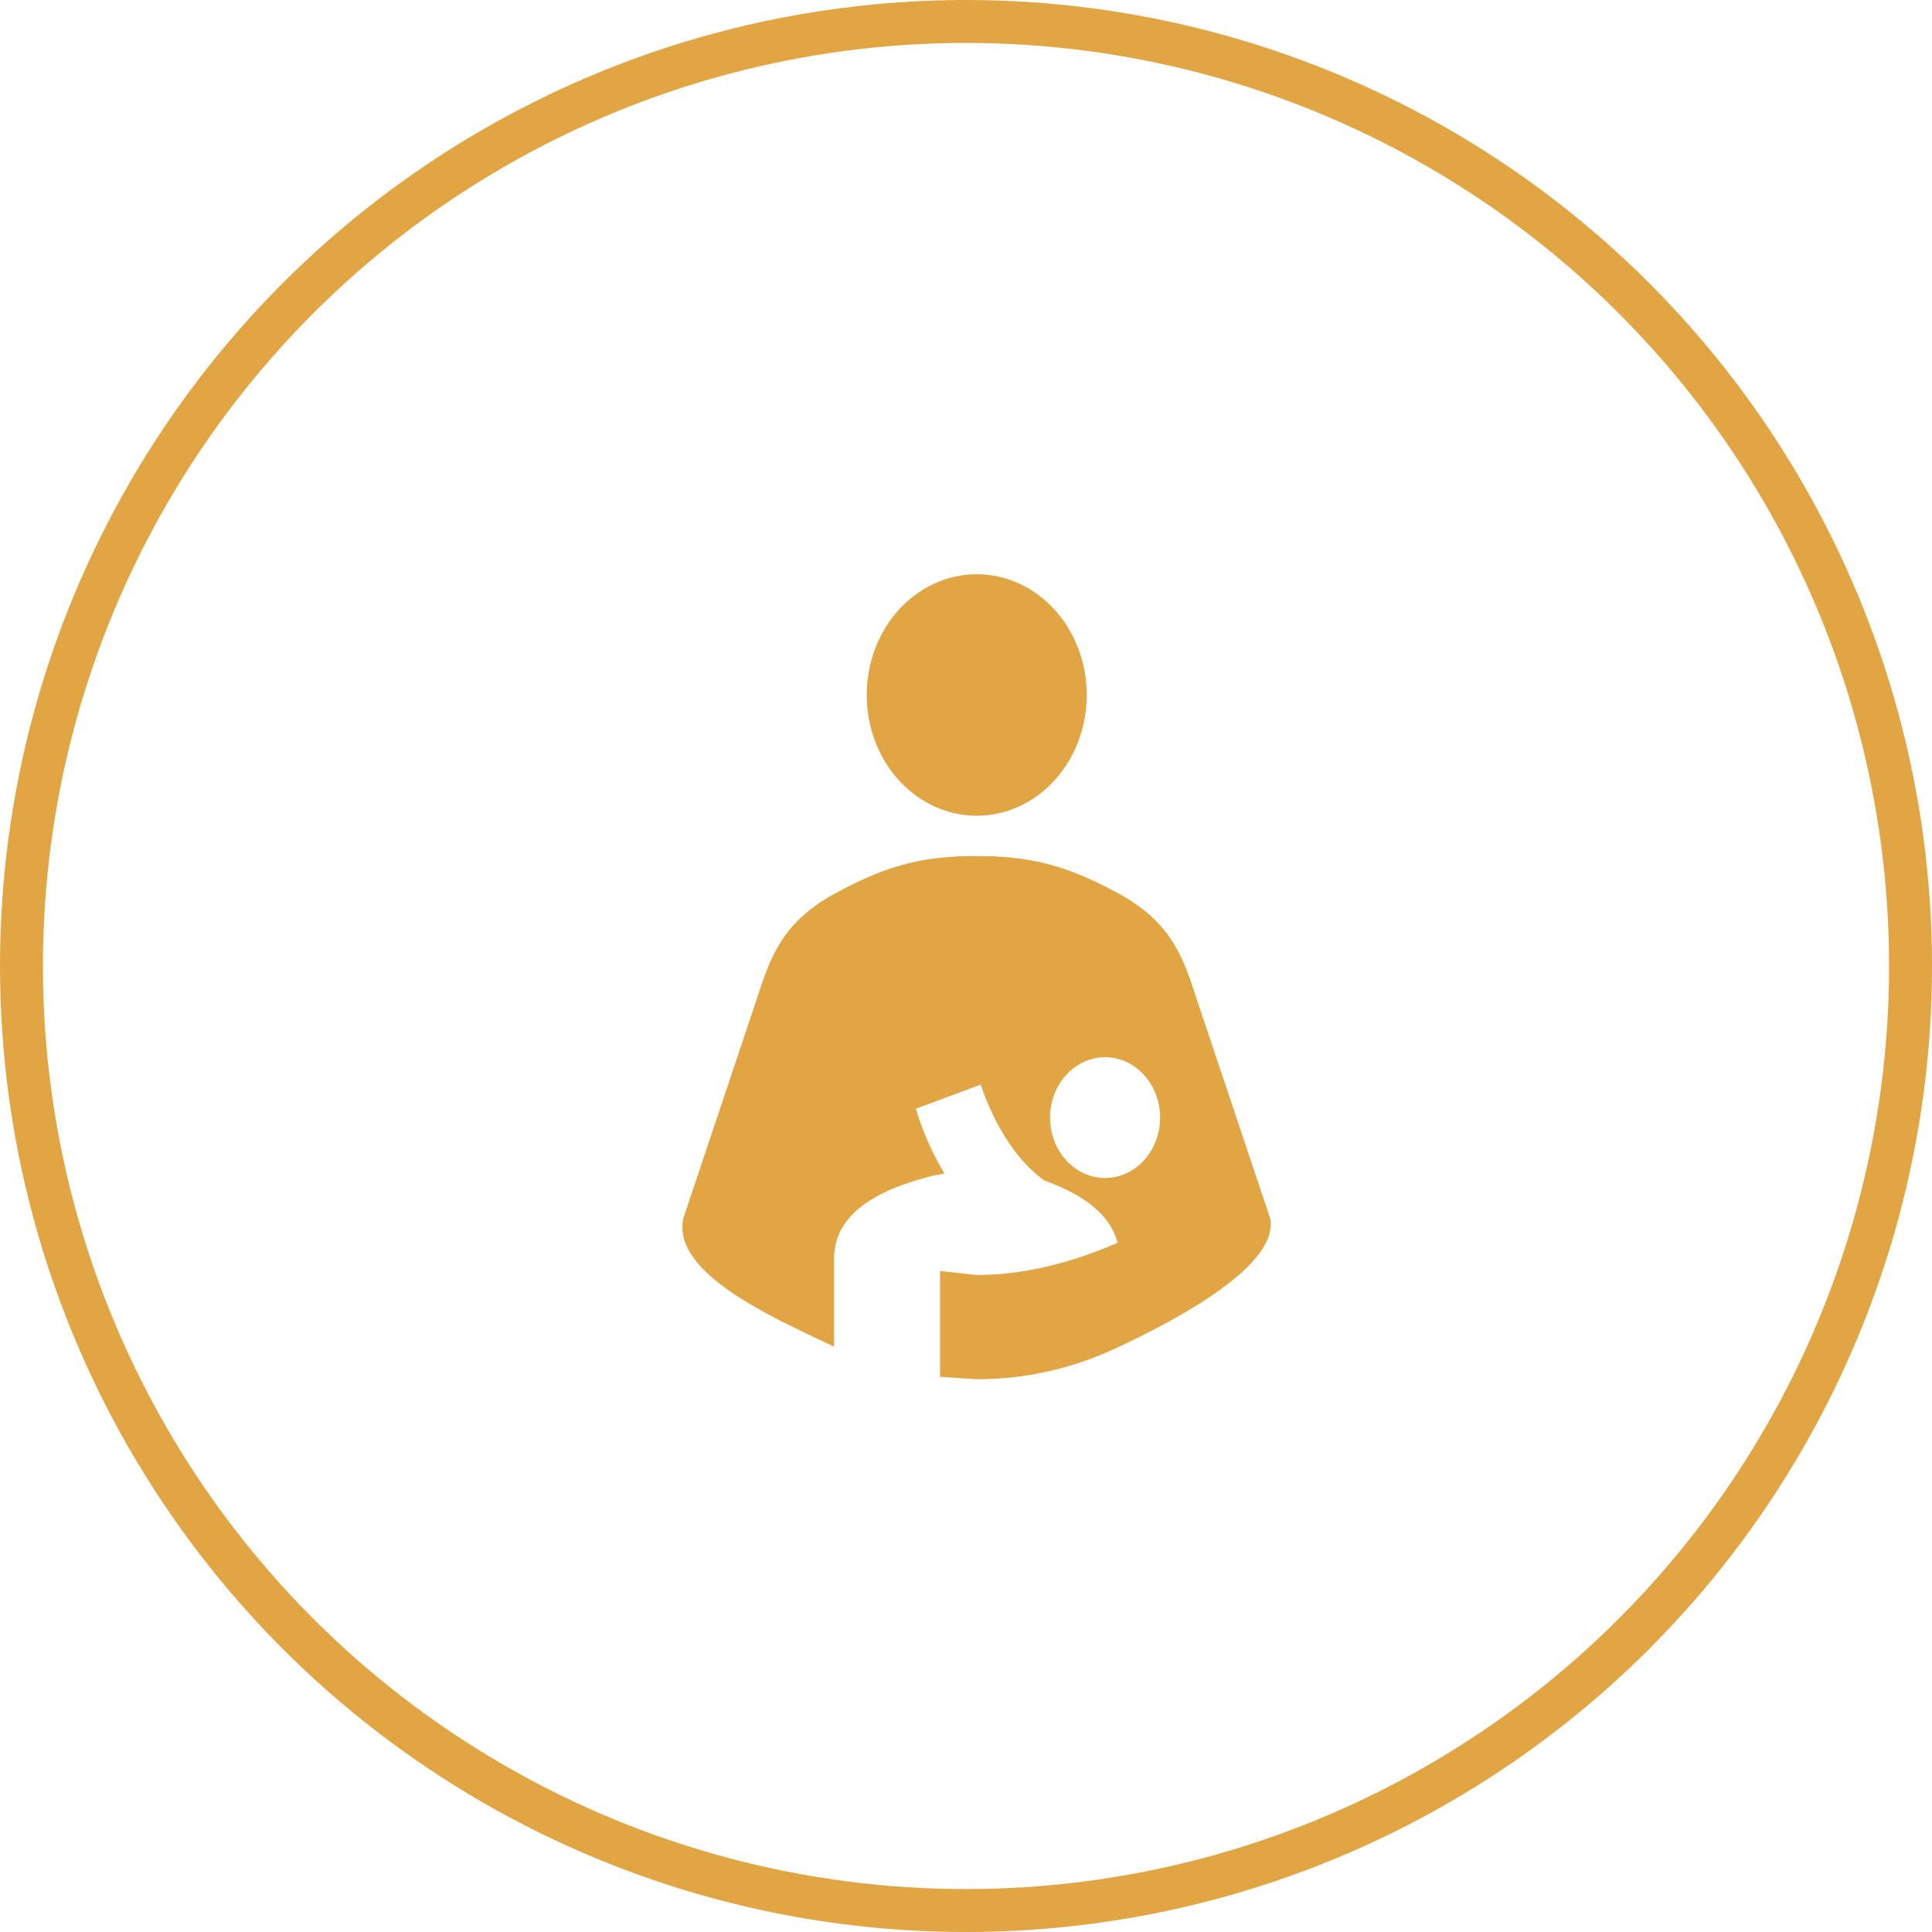
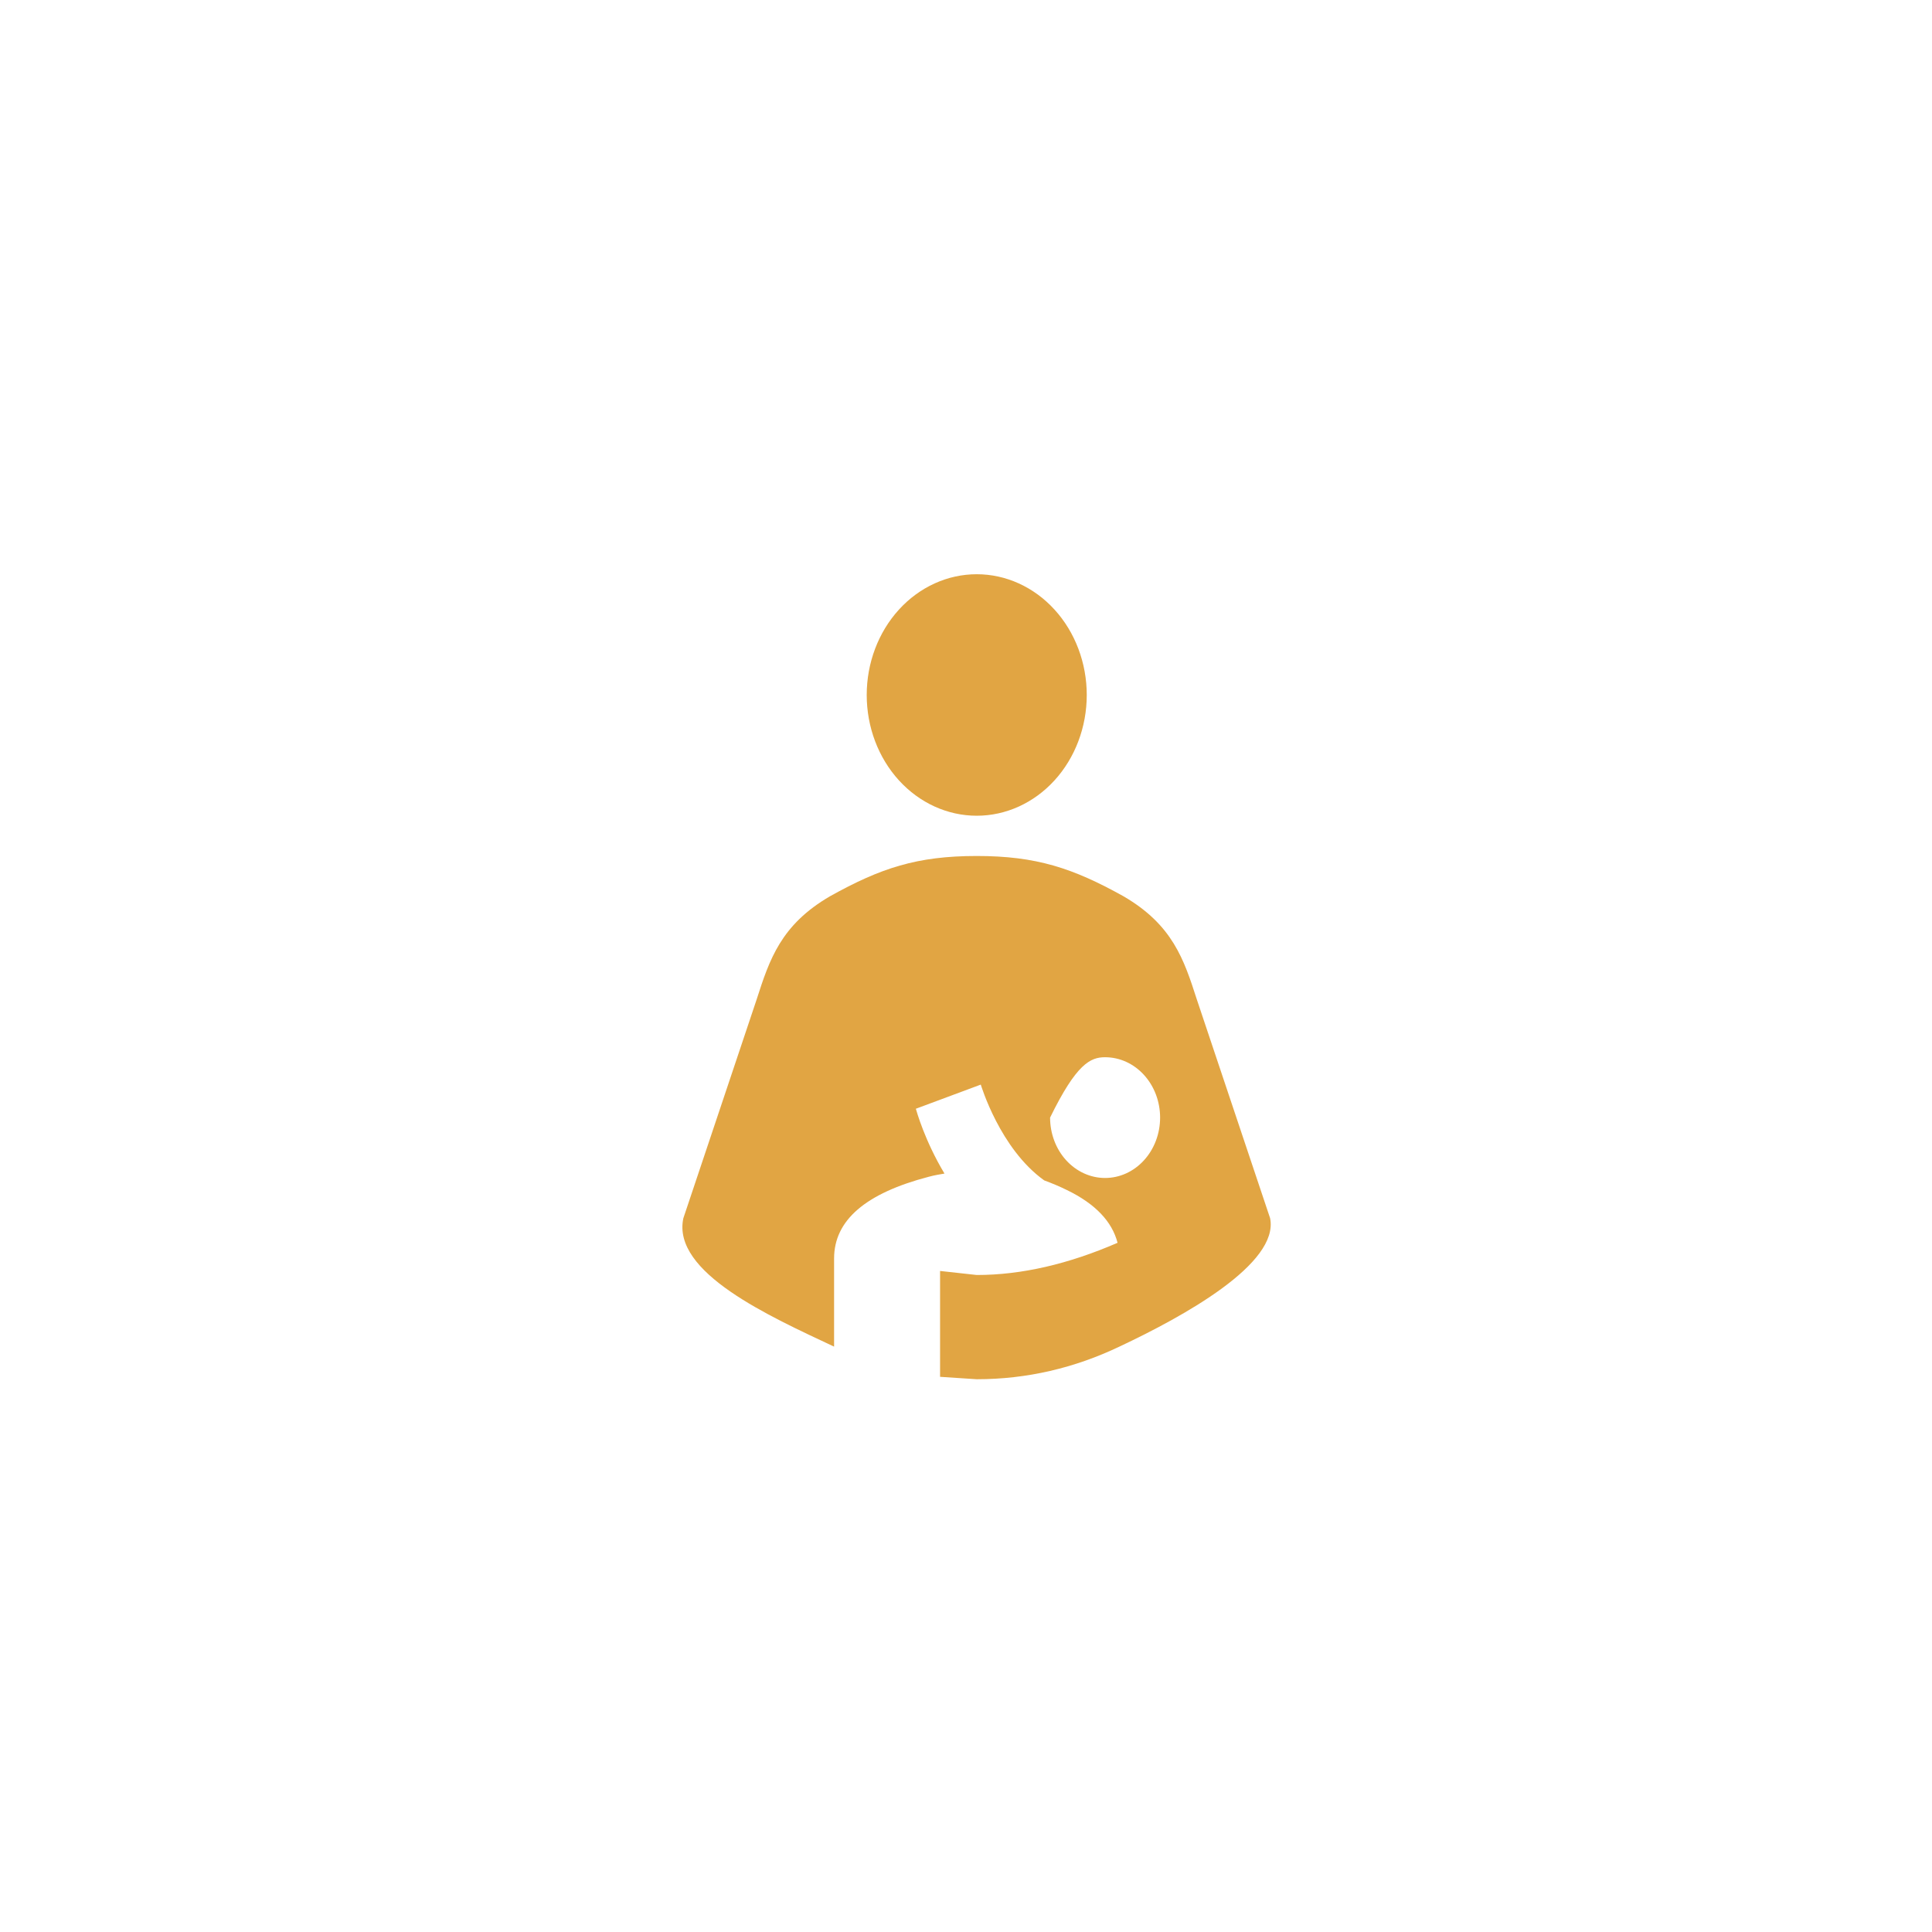
<svg xmlns="http://www.w3.org/2000/svg" width="90" height="90" viewBox="0 0 90 90" fill="none">
-   <circle cx="45" cy="45" r="44" stroke="#E1A543" stroke-width="2" />
-   <path d="M45.5 26.75C46.859 26.75 48.163 27.343 49.124 28.398C50.085 29.452 50.625 30.883 50.625 32.375C50.625 33.867 50.085 35.298 49.124 36.352C48.163 37.407 46.859 38 45.5 38C44.141 38 42.837 37.407 41.876 36.352C40.915 35.298 40.375 33.867 40.375 32.375C40.375 30.883 40.915 29.452 41.876 28.398C42.837 27.343 44.141 26.75 45.5 26.75ZM59.167 56.75L55.75 46.55C55.152 44.694 54.623 43.081 52.333 41.75C49.976 40.438 48.268 39.875 45.5 39.875C42.715 39.875 41.024 40.438 38.667 41.75C36.378 43.081 35.848 44.694 35.25 46.55L31.833 56.75C31.287 59.281 35.865 61.325 38.855 62.731V58.625C38.855 56.844 40.324 55.587 43.262 54.819C43.535 54.744 43.792 54.706 43.997 54.669C43.074 53.131 42.698 51.763 42.664 51.65L45.688 50.525C45.705 50.562 46.576 53.506 48.643 54.987C49.002 55.119 49.361 55.269 49.703 55.438C51.018 56.075 51.804 56.9 52.06 57.894C49.771 58.888 47.584 59.394 45.5 59.394L43.792 59.206V64.138L45.5 64.25C47.84 64.25 50.061 63.725 52.145 62.731C55.135 61.325 59.594 58.869 59.167 56.75ZM51.479 54.875C50.8 54.875 50.148 54.579 49.667 54.051C49.187 53.524 48.917 52.808 48.917 52.062C48.917 51.317 49.187 50.601 49.667 50.074C50.148 49.546 50.8 49.25 51.479 49.25C52.159 49.25 52.811 49.546 53.291 50.074C53.772 50.601 54.042 51.317 54.042 52.062C54.042 52.808 53.772 53.524 53.291 54.051C52.811 54.579 52.159 54.875 51.479 54.875Z" fill="#E1A543" />
+   <path d="M45.5 26.75C46.859 26.75 48.163 27.343 49.124 28.398C50.085 29.452 50.625 30.883 50.625 32.375C50.625 33.867 50.085 35.298 49.124 36.352C48.163 37.407 46.859 38 45.5 38C44.141 38 42.837 37.407 41.876 36.352C40.915 35.298 40.375 33.867 40.375 32.375C40.375 30.883 40.915 29.452 41.876 28.398C42.837 27.343 44.141 26.75 45.5 26.75ZM59.167 56.75L55.75 46.55C55.152 44.694 54.623 43.081 52.333 41.75C49.976 40.438 48.268 39.875 45.5 39.875C42.715 39.875 41.024 40.438 38.667 41.75C36.378 43.081 35.848 44.694 35.25 46.55L31.833 56.75C31.287 59.281 35.865 61.325 38.855 62.731V58.625C38.855 56.844 40.324 55.587 43.262 54.819C43.535 54.744 43.792 54.706 43.997 54.669C43.074 53.131 42.698 51.763 42.664 51.65L45.688 50.525C45.705 50.562 46.576 53.506 48.643 54.987C49.002 55.119 49.361 55.269 49.703 55.438C51.018 56.075 51.804 56.9 52.06 57.894C49.771 58.888 47.584 59.394 45.5 59.394L43.792 59.206V64.138L45.5 64.25C47.84 64.25 50.061 63.725 52.145 62.731C55.135 61.325 59.594 58.869 59.167 56.75ZM51.479 54.875C50.8 54.875 50.148 54.579 49.667 54.051C49.187 53.524 48.917 52.808 48.917 52.062C50.148 49.546 50.8 49.25 51.479 49.25C52.159 49.25 52.811 49.546 53.291 50.074C53.772 50.601 54.042 51.317 54.042 52.062C54.042 52.808 53.772 53.524 53.291 54.051C52.811 54.579 52.159 54.875 51.479 54.875Z" fill="#E1A543" />
</svg>